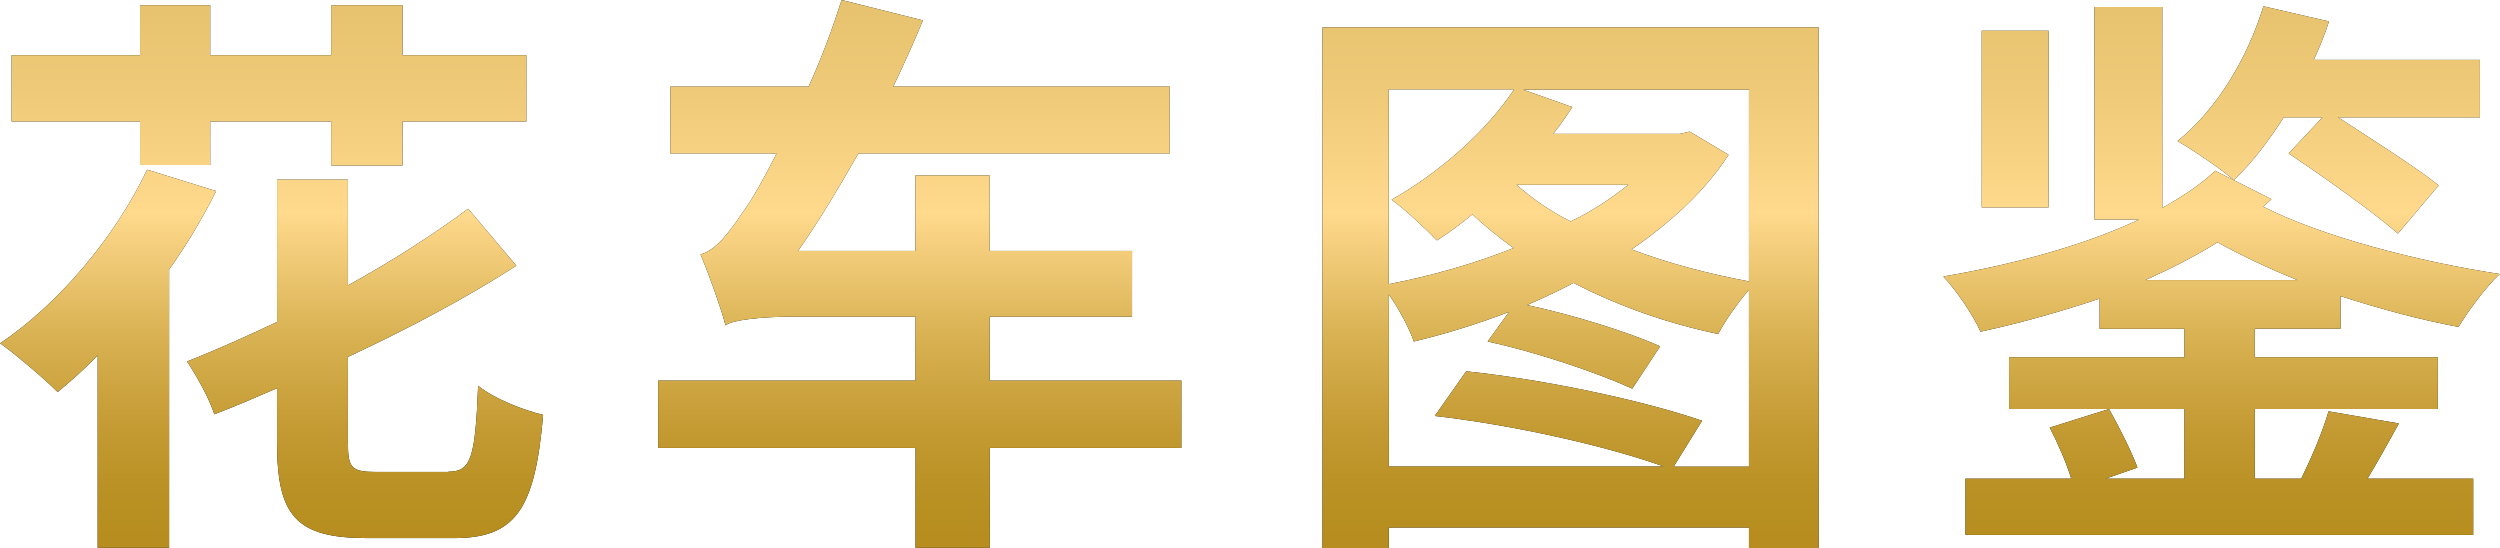
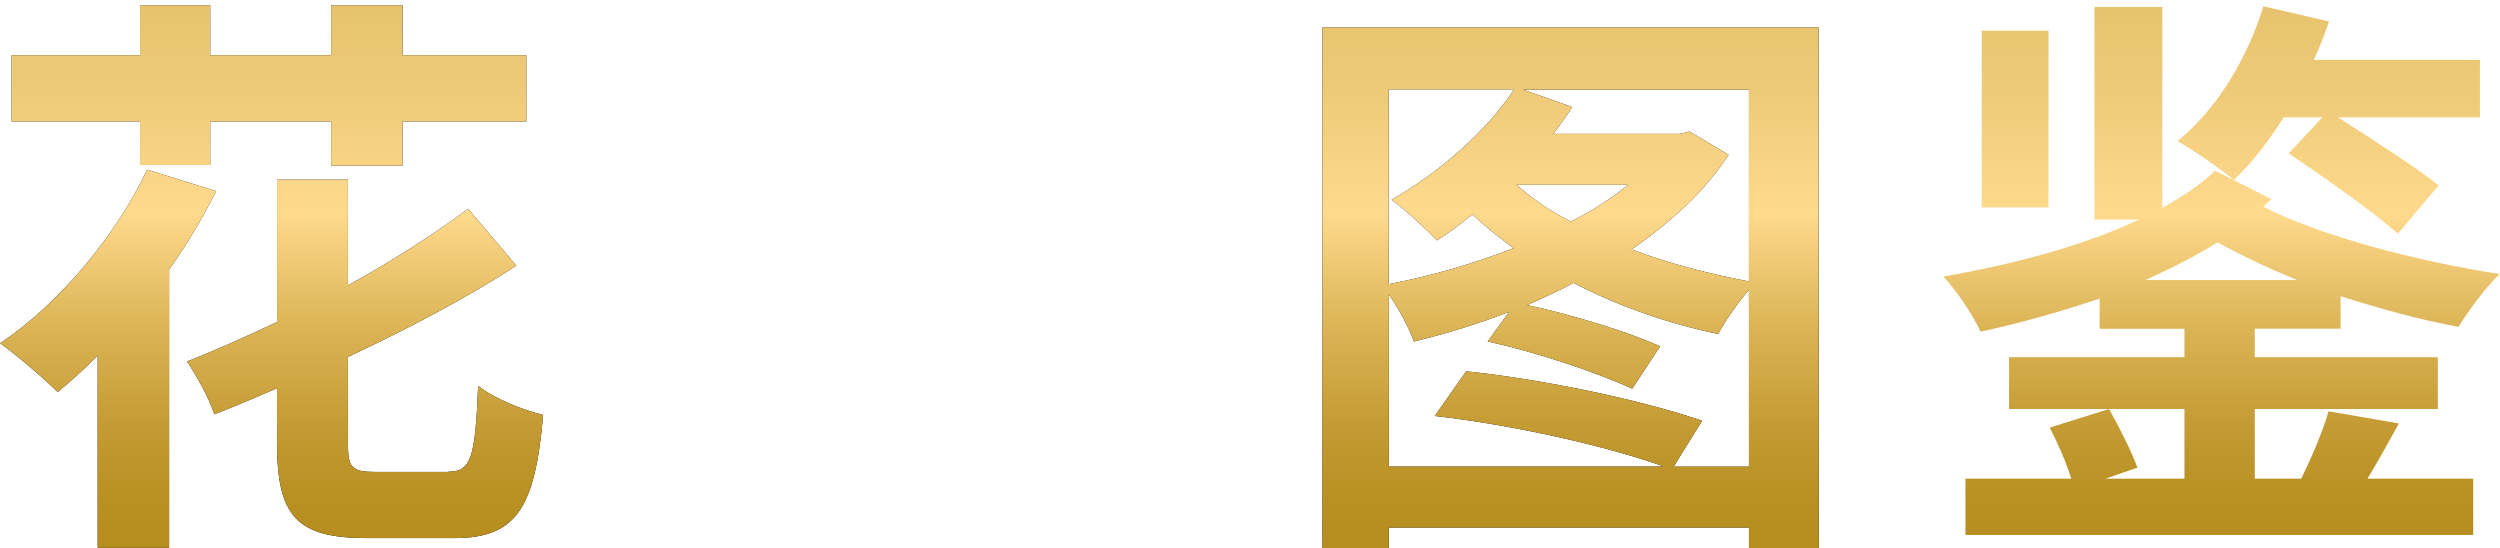
<svg xmlns="http://www.w3.org/2000/svg" xmlns:xlink="http://www.w3.org/1999/xlink" id="_レイヤー_2" viewBox="0 0 183.01 40.14">
  <defs>
    <style>.cls-1{fill:url(#_新規グラデーションスウォッチ_23-2);}.cls-2{fill:url(#_新規グラデーションスウォッチ_23-4);}.cls-3{fill:url(#_新規グラデーションスウォッチ_23-3);}.cls-4{fill:url(#_新規グラデーションスウォッチ_23);}</style>
    <linearGradient id="_新規グラデーションスウォッチ_23" x1="19.88" y1="40.14" x2="19.88" y2="0" gradientUnits="userSpaceOnUse">
      <stop offset=".02" stop-color="#b68d1e" />
      <stop offset=".11" stop-color="#ba9124" />
      <stop offset=".24" stop-color="#c69d36" />
      <stop offset=".39" stop-color="#d9b253" />
      <stop offset=".55" stop-color="#f4ce7c" />
      <stop offset=".61" stop-color="#ffda8d" />
      <stop offset=".84" stop-color="#eec977" />
      <stop offset="1" stop-color="#e7c26e" />
    </linearGradient>
    <linearGradient id="_新規グラデーションスウォッチ_23-2" x1="67.33" x2="67.33" xlink:href="#_新規グラデーションスウォッチ_23" />
    <linearGradient id="_新規グラデーションスウォッチ_23-3" x1="114.98" x2="114.98" xlink:href="#_新規グラデーションスウォッチ_23" />
    <linearGradient id="_新規グラデーションスウォッチ_23-4" x1="162.64" x2="162.64" xlink:href="#_新規グラデーションスウォッチ_23" />
  </defs>
  <g id="design">
    <path d="m15.82,13.99c-.98,1.96-2.13,3.91-3.44,5.74v20.37h-5.23v-14.08c-.98,1.02-2,1.91-2.93,2.68-.94-.94-3.02-2.72-4.21-3.57,4.3-2.89,8.42-7.78,10.76-12.71l5.06,1.57Zm-5.57-5.1H.85v-4.85h9.4V.38h5.14v3.66h8.85V.38h5.23v3.66h9.06v4.85h-9.06v3.23h-5.23v-3.23h-8.85v3.19h-5.14v-3.19Zm22.58,25.64c1.66,0,1.96-1.02,2.17-6.29,1.15.94,3.32,1.79,4.76,2.13-.59,6.89-2,9.02-6.51,9.02h-6.38c-5.19,0-6.59-1.62-6.59-6.97v-4c-1.57.68-3.06,1.32-4.59,1.91-.38-1.19-1.32-2.85-2-3.87,2.17-.85,4.42-1.87,6.59-2.89v-10.42h5.19v7.74c3.32-1.83,6.34-3.78,8.8-5.61l3.53,4.17c-3.62,2.34-7.87,4.59-12.33,6.68v6.29c0,1.83.25,2.13,2.08,2.13h5.27Z" />
-     <path d="m86.49,32.79h-14.03v7.31h-5.44v-7.31h-18.84v-4.93h18.84v-4.68h-9.02c-2.25,0-4.47.25-4.89.64-.26-1.06-1.19-3.7-1.83-5.19,1.11-.34,1.96-1.4,3.19-3.23.51-.68,1.4-2.21,2.38-4.17h-7.78v-4.89h10.12c.94-2.04,1.74-4.21,2.42-6.34l5.95,1.49c-.68,1.66-1.4,3.23-2.17,4.85h20.24v4.89h-22.79c-1.45,2.55-2.93,5.02-4.42,7.14h8.59v-5.53h5.44v5.53h10.42v4.81h-10.42v4.68h14.03v4.93Z" />
    <path d="m133.13,2v38.15h-5.1v-1.53h-26.37v1.53h-4.85V2h36.32Zm-31.47,4.55v14.25c3.06-.59,6.25-1.49,9.14-2.64-1.11-.81-2.13-1.62-3.02-2.47-.85.72-1.74,1.36-2.59,1.91-.77-.81-2.38-2.3-3.32-2.98,3.44-1.96,6.89-4.93,8.97-8.08h-9.19Zm26.37,27.6v-12.93c-.85.98-1.79,2.34-2.25,3.23-3.7-.77-7.31-2.04-10.59-3.74-1.11.6-2.25,1.11-3.4,1.62,3.36.72,7.36,1.96,9.74,3.02l-2.04,3.1c-2.51-1.15-7.02-2.68-10.59-3.45l1.57-2.17c-2.3.89-4.68,1.62-6.97,2.17-.34-.98-1.11-2.42-1.83-3.44v12.59h20.12c-4.25-1.53-11.14-3.06-16.76-3.7l2.3-3.27c5.74.6,12.93,2.13,17.27,3.62l-2.08,3.36h5.53Zm-17.01-20.62c1.11.98,2.42,1.91,3.96,2.68,1.62-.77,2.98-1.7,4.21-2.68h-8.17Zm17.01-6.97h-16.54l3.61,1.28c-.42.64-.89,1.32-1.4,1.96h9.27l.72-.17,2.85,1.7c-1.7,2.64-4.21,4.93-7.1,6.93,2.68,1.02,5.66,1.79,8.59,2.34V6.55Z" />
-     <path d="m165.06,24.07v2.08h13.4v3.79h-13.4v5.1h3.4c.81-1.66,1.57-3.45,2-4.93l5.15.89c-.77,1.4-1.53,2.76-2.3,4.04h7.74v4.12h-37.17v-4.12h7.74c-.34-1.15-.98-2.59-1.57-3.74l4.34-1.36c.77,1.36,1.66,3.15,2.08,4.29l-2.34.81h5.78v-5.1h-12.84v-3.79h12.84v-2.08h-6.21v-2.21c-2.81.94-5.78,1.79-8.72,2.42-.55-1.23-1.7-2.93-2.72-4.04,4.97-.85,10.16-2.21,14.33-4.17h-3.27V.51h4.97v14.71c1.49-.85,2.81-1.7,3.87-2.72l4.12,2.08-.6.55c4.25,2.17,11.27,4,17.31,4.93-1.02.94-2.34,2.76-3.02,3.87-2.76-.51-5.74-1.32-8.63-2.25v2.38h-6.29Zm-15.1-8.89h-4.89V2.25h4.89v12.93Zm18.2,5.32c-2.08-.85-4.08-1.79-5.83-2.76-1.62,1.02-3.4,1.91-5.27,2.76h11.1Zm-.98-11.91c-1.11,1.74-2.34,3.36-3.66,4.59-.94-.81-2.98-2.21-4.12-2.85,2.85-2.3,5.1-6,6.29-9.87l4.8,1.11c-.3.94-.68,1.87-1.11,2.81h12.16v4.21h-10.38c2.42,1.57,5.66,3.62,7.36,4.98l-2.98,3.53c-1.79-1.57-5.4-4.12-8-5.87l2.47-2.64h-2.85Z" />
    <path class="cls-4" d="m15.82,13.99c-.98,1.96-2.13,3.91-3.44,5.74v20.37h-5.23v-14.08c-.98,1.02-2,1.91-2.93,2.68-.94-.94-3.02-2.72-4.21-3.57,4.3-2.89,8.42-7.78,10.76-12.71l5.06,1.57Zm-5.57-5.1H.85v-4.85h9.4V.38h5.14v3.66h8.85V.38h5.23v3.66h9.06v4.85h-9.06v3.23h-5.23v-3.23h-8.85v3.19h-5.14v-3.19Zm22.58,25.64c1.66,0,1.96-1.02,2.17-6.29,1.15.94,3.32,1.79,4.76,2.13-.59,6.89-2,9.02-6.51,9.02h-6.38c-5.19,0-6.59-1.62-6.59-6.97v-4c-1.57.68-3.06,1.32-4.59,1.91-.38-1.19-1.32-2.85-2-3.87,2.17-.85,4.42-1.87,6.59-2.89v-10.42h5.19v7.74c3.32-1.83,6.34-3.78,8.8-5.61l3.53,4.17c-3.62,2.34-7.87,4.59-12.33,6.68v6.29c0,1.83.25,2.13,2.08,2.13h5.27Z" />
-     <path class="cls-1" d="m86.49,32.79h-14.03v7.31h-5.44v-7.31h-18.84v-4.93h18.84v-4.68h-9.02c-2.25,0-4.47.25-4.89.64-.26-1.06-1.19-3.7-1.83-5.19,1.11-.34,1.96-1.4,3.19-3.23.51-.68,1.4-2.21,2.38-4.17h-7.78v-4.89h10.12c.94-2.04,1.74-4.21,2.42-6.34l5.95,1.49c-.68,1.66-1.4,3.23-2.17,4.85h20.24v4.89h-22.79c-1.45,2.55-2.93,5.02-4.42,7.14h8.59v-5.53h5.44v5.53h10.42v4.81h-10.42v4.68h14.03v4.93Z" />
    <path class="cls-3" d="m133.13,2v38.15h-5.1v-1.53h-26.37v1.53h-4.85V2h36.32Zm-31.47,4.55v14.25c3.06-.59,6.25-1.49,9.14-2.64-1.11-.81-2.13-1.62-3.02-2.47-.85.72-1.74,1.36-2.59,1.91-.77-.81-2.38-2.3-3.32-2.98,3.44-1.96,6.89-4.93,8.97-8.08h-9.19Zm26.37,27.6v-12.93c-.85.98-1.79,2.34-2.25,3.23-3.7-.77-7.31-2.04-10.59-3.74-1.11.6-2.25,1.11-3.4,1.62,3.36.72,7.36,1.96,9.74,3.02l-2.04,3.1c-2.51-1.15-7.02-2.68-10.59-3.45l1.57-2.17c-2.3.89-4.68,1.62-6.97,2.17-.34-.98-1.11-2.42-1.83-3.44v12.59h20.12c-4.25-1.53-11.14-3.06-16.76-3.7l2.3-3.27c5.74.6,12.93,2.13,17.27,3.62l-2.08,3.36h5.53Zm-17.01-20.62c1.11.98,2.42,1.91,3.96,2.68,1.62-.77,2.98-1.7,4.21-2.68h-8.17Zm17.01-6.97h-16.54l3.61,1.28c-.42.64-.89,1.32-1.4,1.96h9.27l.72-.17,2.85,1.7c-1.7,2.64-4.21,4.93-7.1,6.93,2.68,1.02,5.66,1.79,8.59,2.34V6.55Z" />
    <path class="cls-2" d="m165.06,24.07v2.08h13.4v3.79h-13.4v5.1h3.4c.81-1.66,1.57-3.45,2-4.93l5.15.89c-.77,1.4-1.53,2.76-2.3,4.04h7.74v4.12h-37.17v-4.12h7.74c-.34-1.15-.98-2.59-1.57-3.74l4.34-1.36c.77,1.36,1.66,3.15,2.08,4.29l-2.34.81h5.78v-5.1h-12.84v-3.79h12.84v-2.08h-6.21v-2.21c-2.81.94-5.78,1.79-8.72,2.42-.55-1.23-1.7-2.93-2.72-4.04,4.97-.85,10.16-2.21,14.33-4.17h-3.27V.51h4.97v14.71c1.49-.85,2.81-1.7,3.87-2.72l4.12,2.08-.6.55c4.25,2.17,11.27,4,17.31,4.93-1.02.94-2.34,2.76-3.02,3.87-2.76-.51-5.74-1.32-8.63-2.25v2.38h-6.29Zm-15.1-8.89h-4.89V2.25h4.89v12.93Zm18.2,5.32c-2.08-.85-4.08-1.79-5.83-2.76-1.62,1.02-3.4,1.91-5.27,2.76h11.1Zm-.98-11.91c-1.11,1.74-2.34,3.36-3.66,4.59-.94-.81-2.98-2.21-4.12-2.85,2.85-2.3,5.1-6,6.29-9.87l4.8,1.11c-.3.94-.68,1.87-1.11,2.81h12.16v4.21h-10.38c2.42,1.57,5.66,3.62,7.36,4.98l-2.98,3.53c-1.79-1.57-5.4-4.12-8-5.87l2.47-2.64h-2.85Z" />
  </g>
</svg>